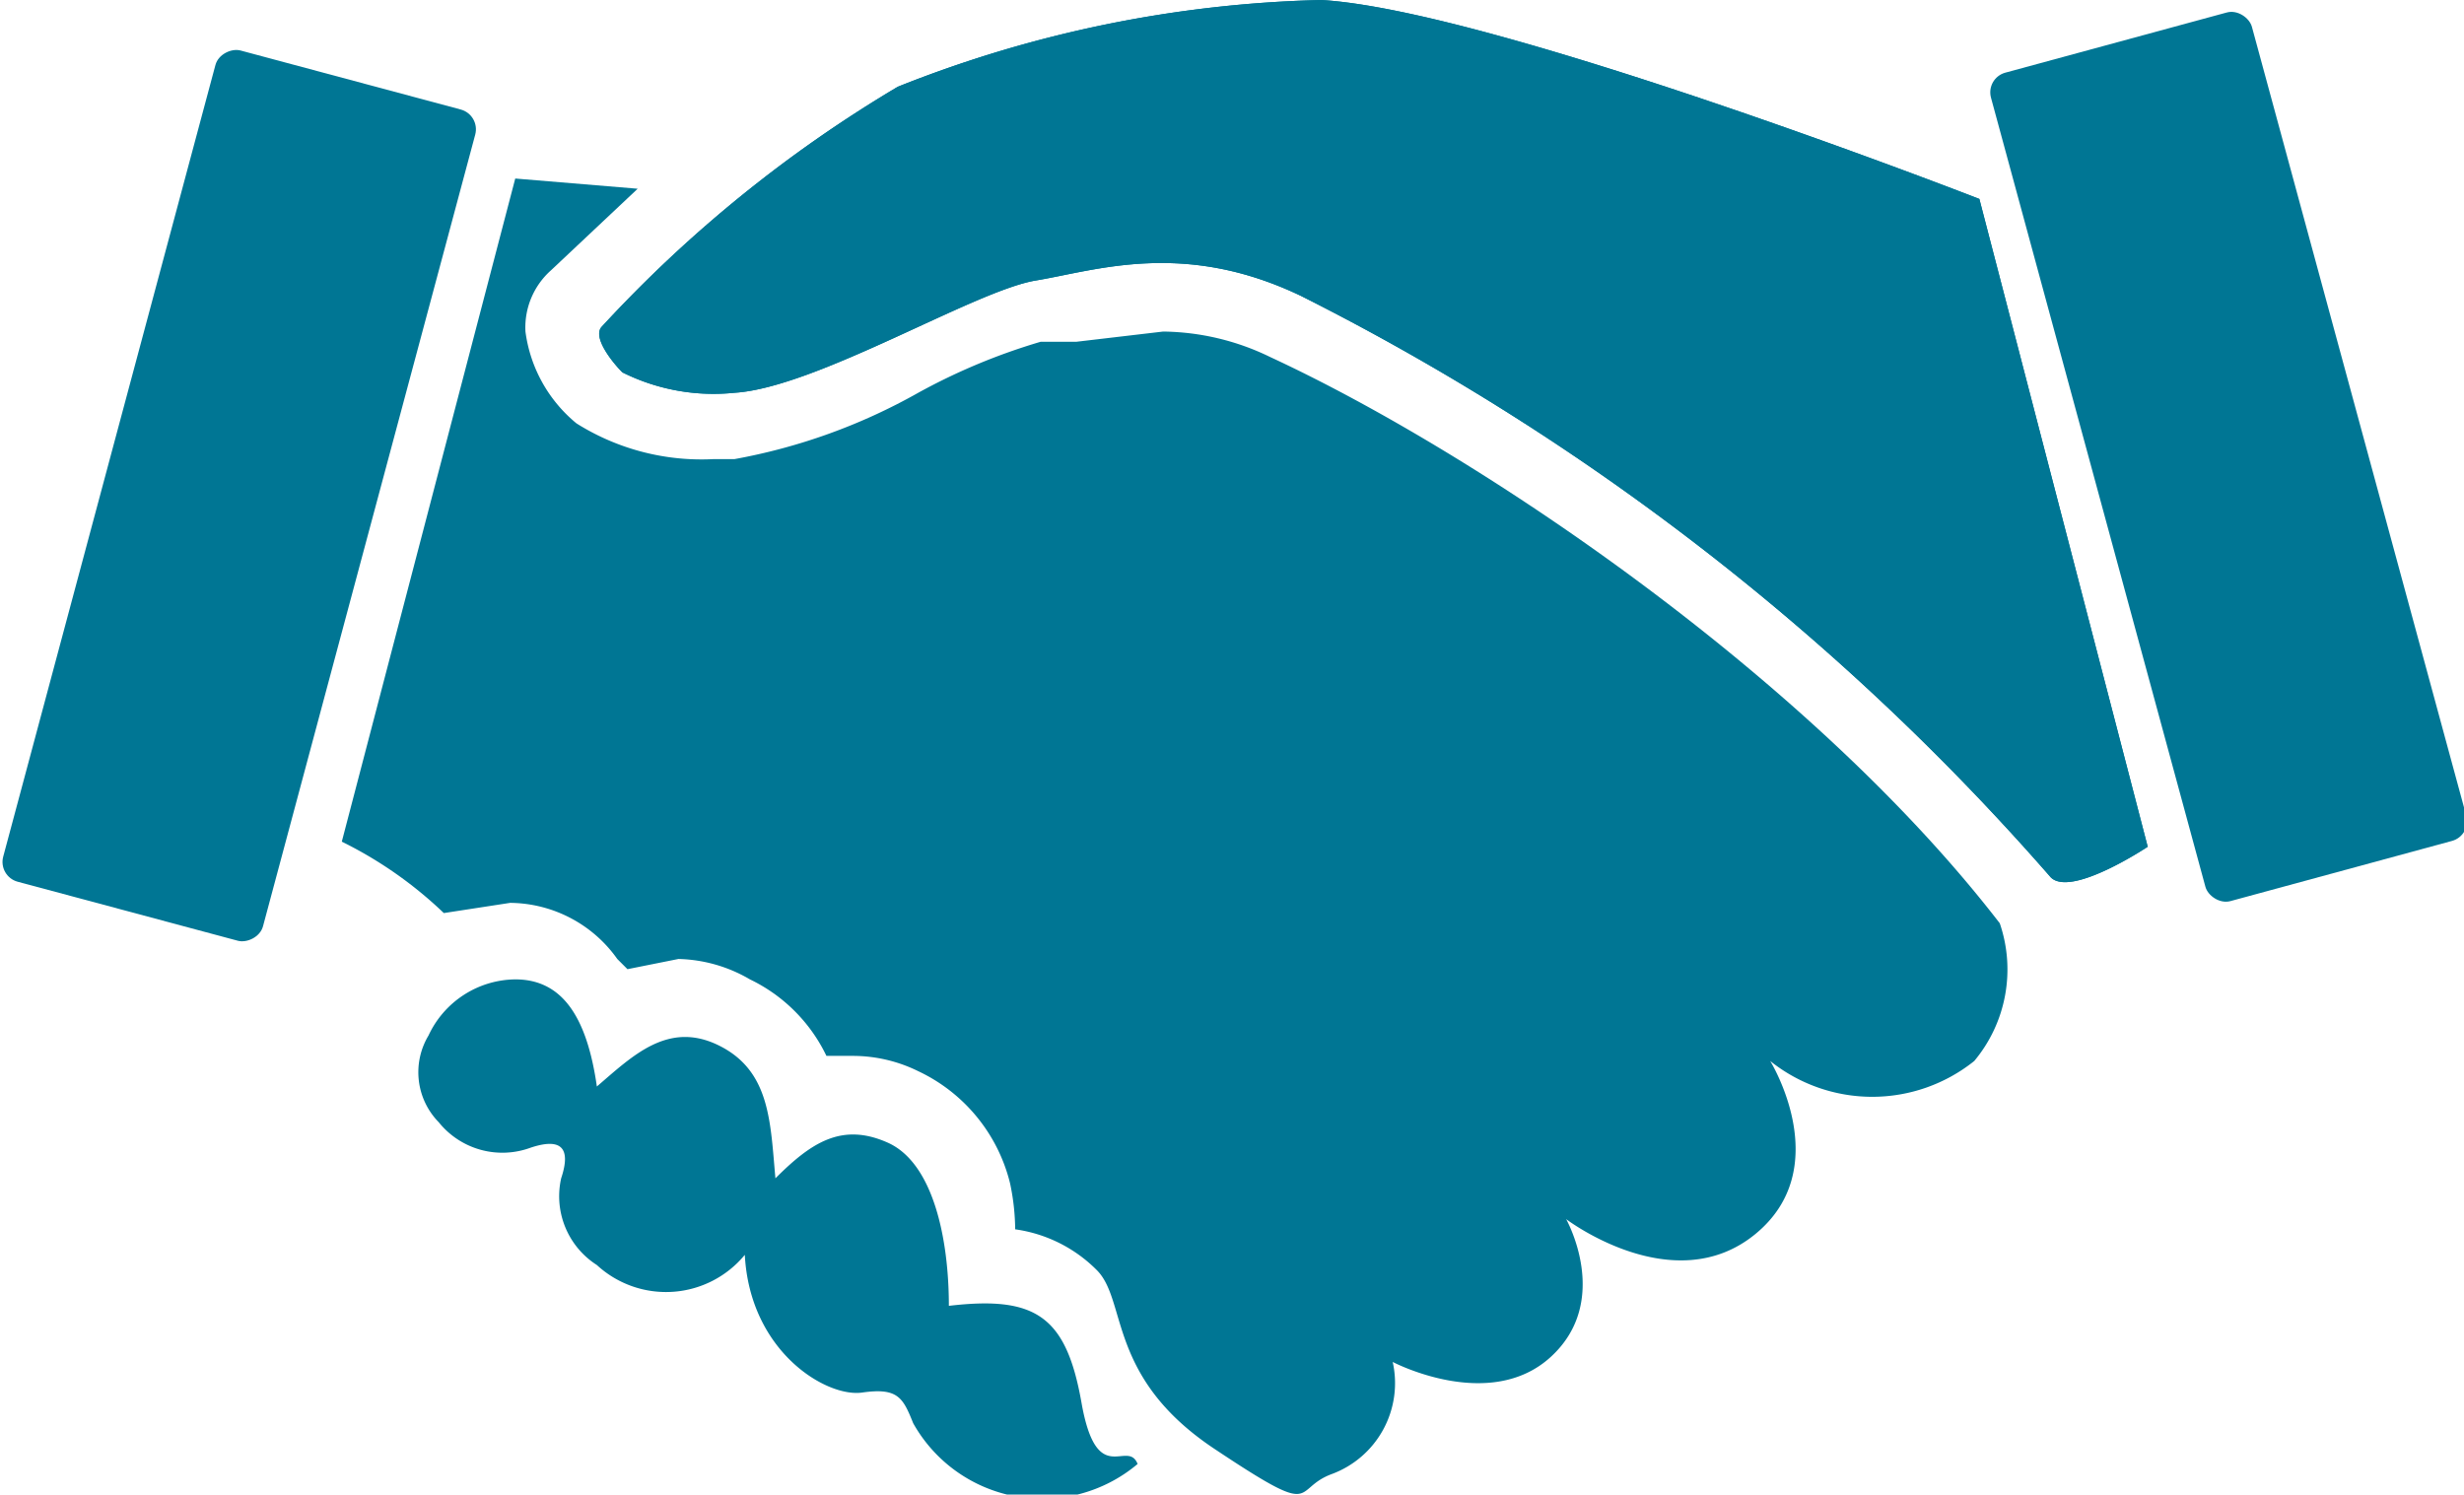
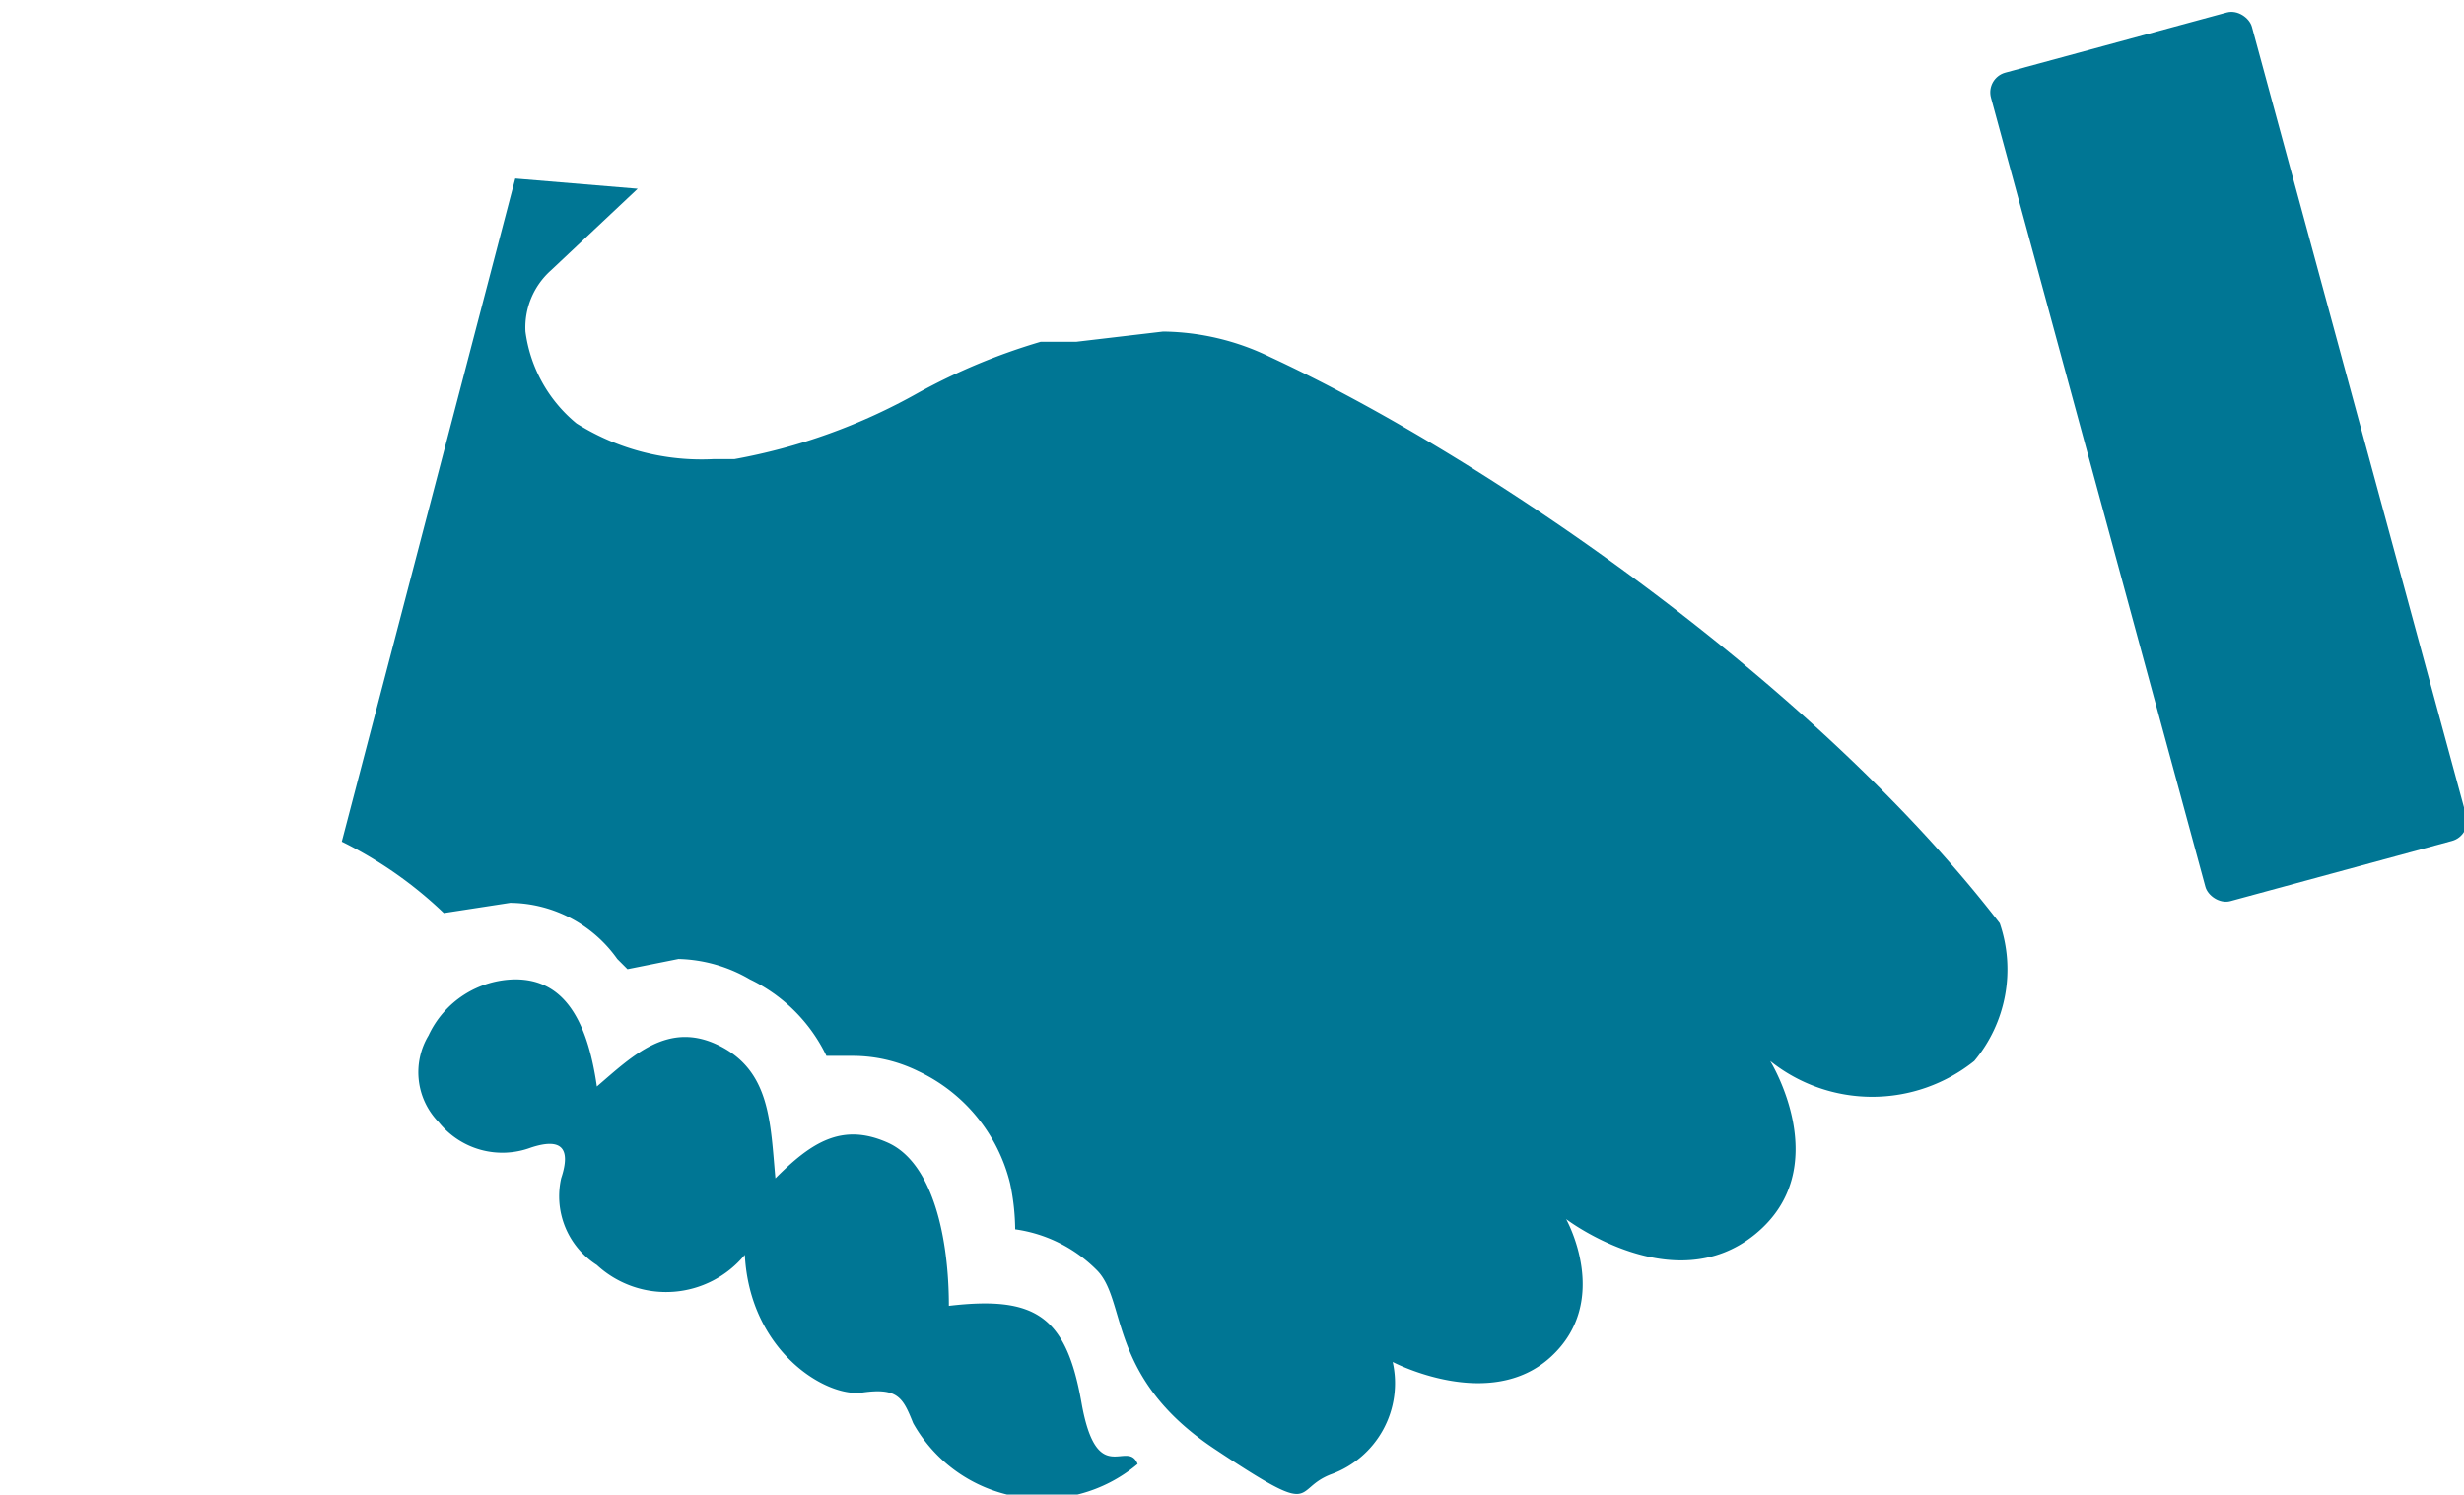
<svg xmlns="http://www.w3.org/2000/svg" width="48.3" height="29.3" viewBox="0 0 48.3 29.3">
  <title>icon_hand</title>
  <g id="Layer_2" data-name="Layer 2">
    <g id="レイヤー_1" data-name="レイヤー 1">
      <rect x="41" y="0.6" width="5.3" height="16.83" rx="0.4" ry="0.4" transform="translate(-0.8 11.7) rotate(-15.2)" fill="#007694" />
-       <rect x="-3.8" y="7.1" width="16.8" height="5.25" rx="0.4" ry="0.4" transform="matrix(0.26, -0.97, 0.97, 0.26, -5.94, 11.65)" fill="#007694" />
-       <path d="M38.8,3.9l3.3,12.7s-1.5,1-1.9.6A48.3,48.3,0,0,0,25.5,5.8c-2.3-1.1-4-.5-5.2-.3s-4.3,2.1-5.9,2.2a4,4,0,0,1-2.2-.4c-.2-.2-.6-.7-.4-.9a25.8,25.8,0,0,1,5.8-4.7A23.9,23.9,0,0,1,25.9,0C29.3.2,38.8,3.9,38.8,3.9Z" fill="#007694" fill-rule="evenodd" />
-       <path d="M38.8,3.9l3.3,12.7s-1.5,1-1.9.6A48.3,48.3,0,0,0,25.5,5.8c-2.3-1.1-4-.5-5.2-.3s-4.3,2.1-5.9,2.2a4,4,0,0,1-2.2-.4c-.2-.2-.6-.7-.4-.9a25.8,25.8,0,0,1,5.8-4.7A23.9,23.9,0,0,1,25.9,0C29.3.2,38.8,3.9,38.8,3.9Z" fill="#007694" fill-rule="evenodd" />
      <path d="M39.2,18.1C35.5,13.3,29,8.9,24.9,7a4.9,4.9,0,0,0-2.1-.5l-1.7.2h-.7a12,12,0,0,0-2.4,1,11.5,11.5,0,0,1-3.6,1.3H14a4.6,4.6,0,0,1-2.7-.7,2.8,2.8,0,0,1-1-1.8,1.5,1.5,0,0,1,.5-1.2l1.7-1.6-2.4-.2-3.4,13a8,8,0,0,1,2,1.4l1.3-.2h0a2.6,2.6,0,0,1,2.1,1.1l.2.2,1-.2a2.9,2.9,0,0,1,1.4.4,3.2,3.2,0,0,1,1.5,1.5h.5a2.9,2.9,0,0,1,1.3.3,3.3,3.3,0,0,1,1.8,2.2,4.5,4.5,0,0,1,.1.9,2.8,2.8,0,0,1,1.6.8c.6.6.2,2.1,2.3,3.5s1.5.8,2.3.5a1.9,1.9,0,0,0,1.2-2.2s1.9,1,3.1-.1.3-2.7.3-2.7,2.1,1.6,3.7.3.3-3.4.3-3.4a3.2,3.2,0,0,0,4,0A2.8,2.8,0,0,0,39.2,18.1Z" fill="#007694" fill-rule="evenodd" />
      <path d="M15.2,23.1c.7-.7,1.3-1.1,2.2-.7s1.2,1.9,1.2,3.2c1.7-.2,2.3.2,2.6,1.9s.9.7,1.1,1.2a2.9,2.9,0,0,1-4.4-.8c-.2-.5-.3-.7-1-.6s-2.2-.8-2.3-2.7a2,2,0,0,1-2.9.2,1.6,1.6,0,0,1-.7-1.7c.2-.6,0-.8-.6-.6A1.6,1.6,0,0,1,8.6,22a1.4,1.4,0,0,1-.2-1.7,1.9,1.9,0,0,1,1.7-1.1c.9,0,1.4.7,1.6,2.1.7-.6,1.4-1.3,2.4-.8S15.1,22,15.2,23.1Z" fill="#007694" fill-rule="evenodd" />
    </g>
  </g>
</svg>